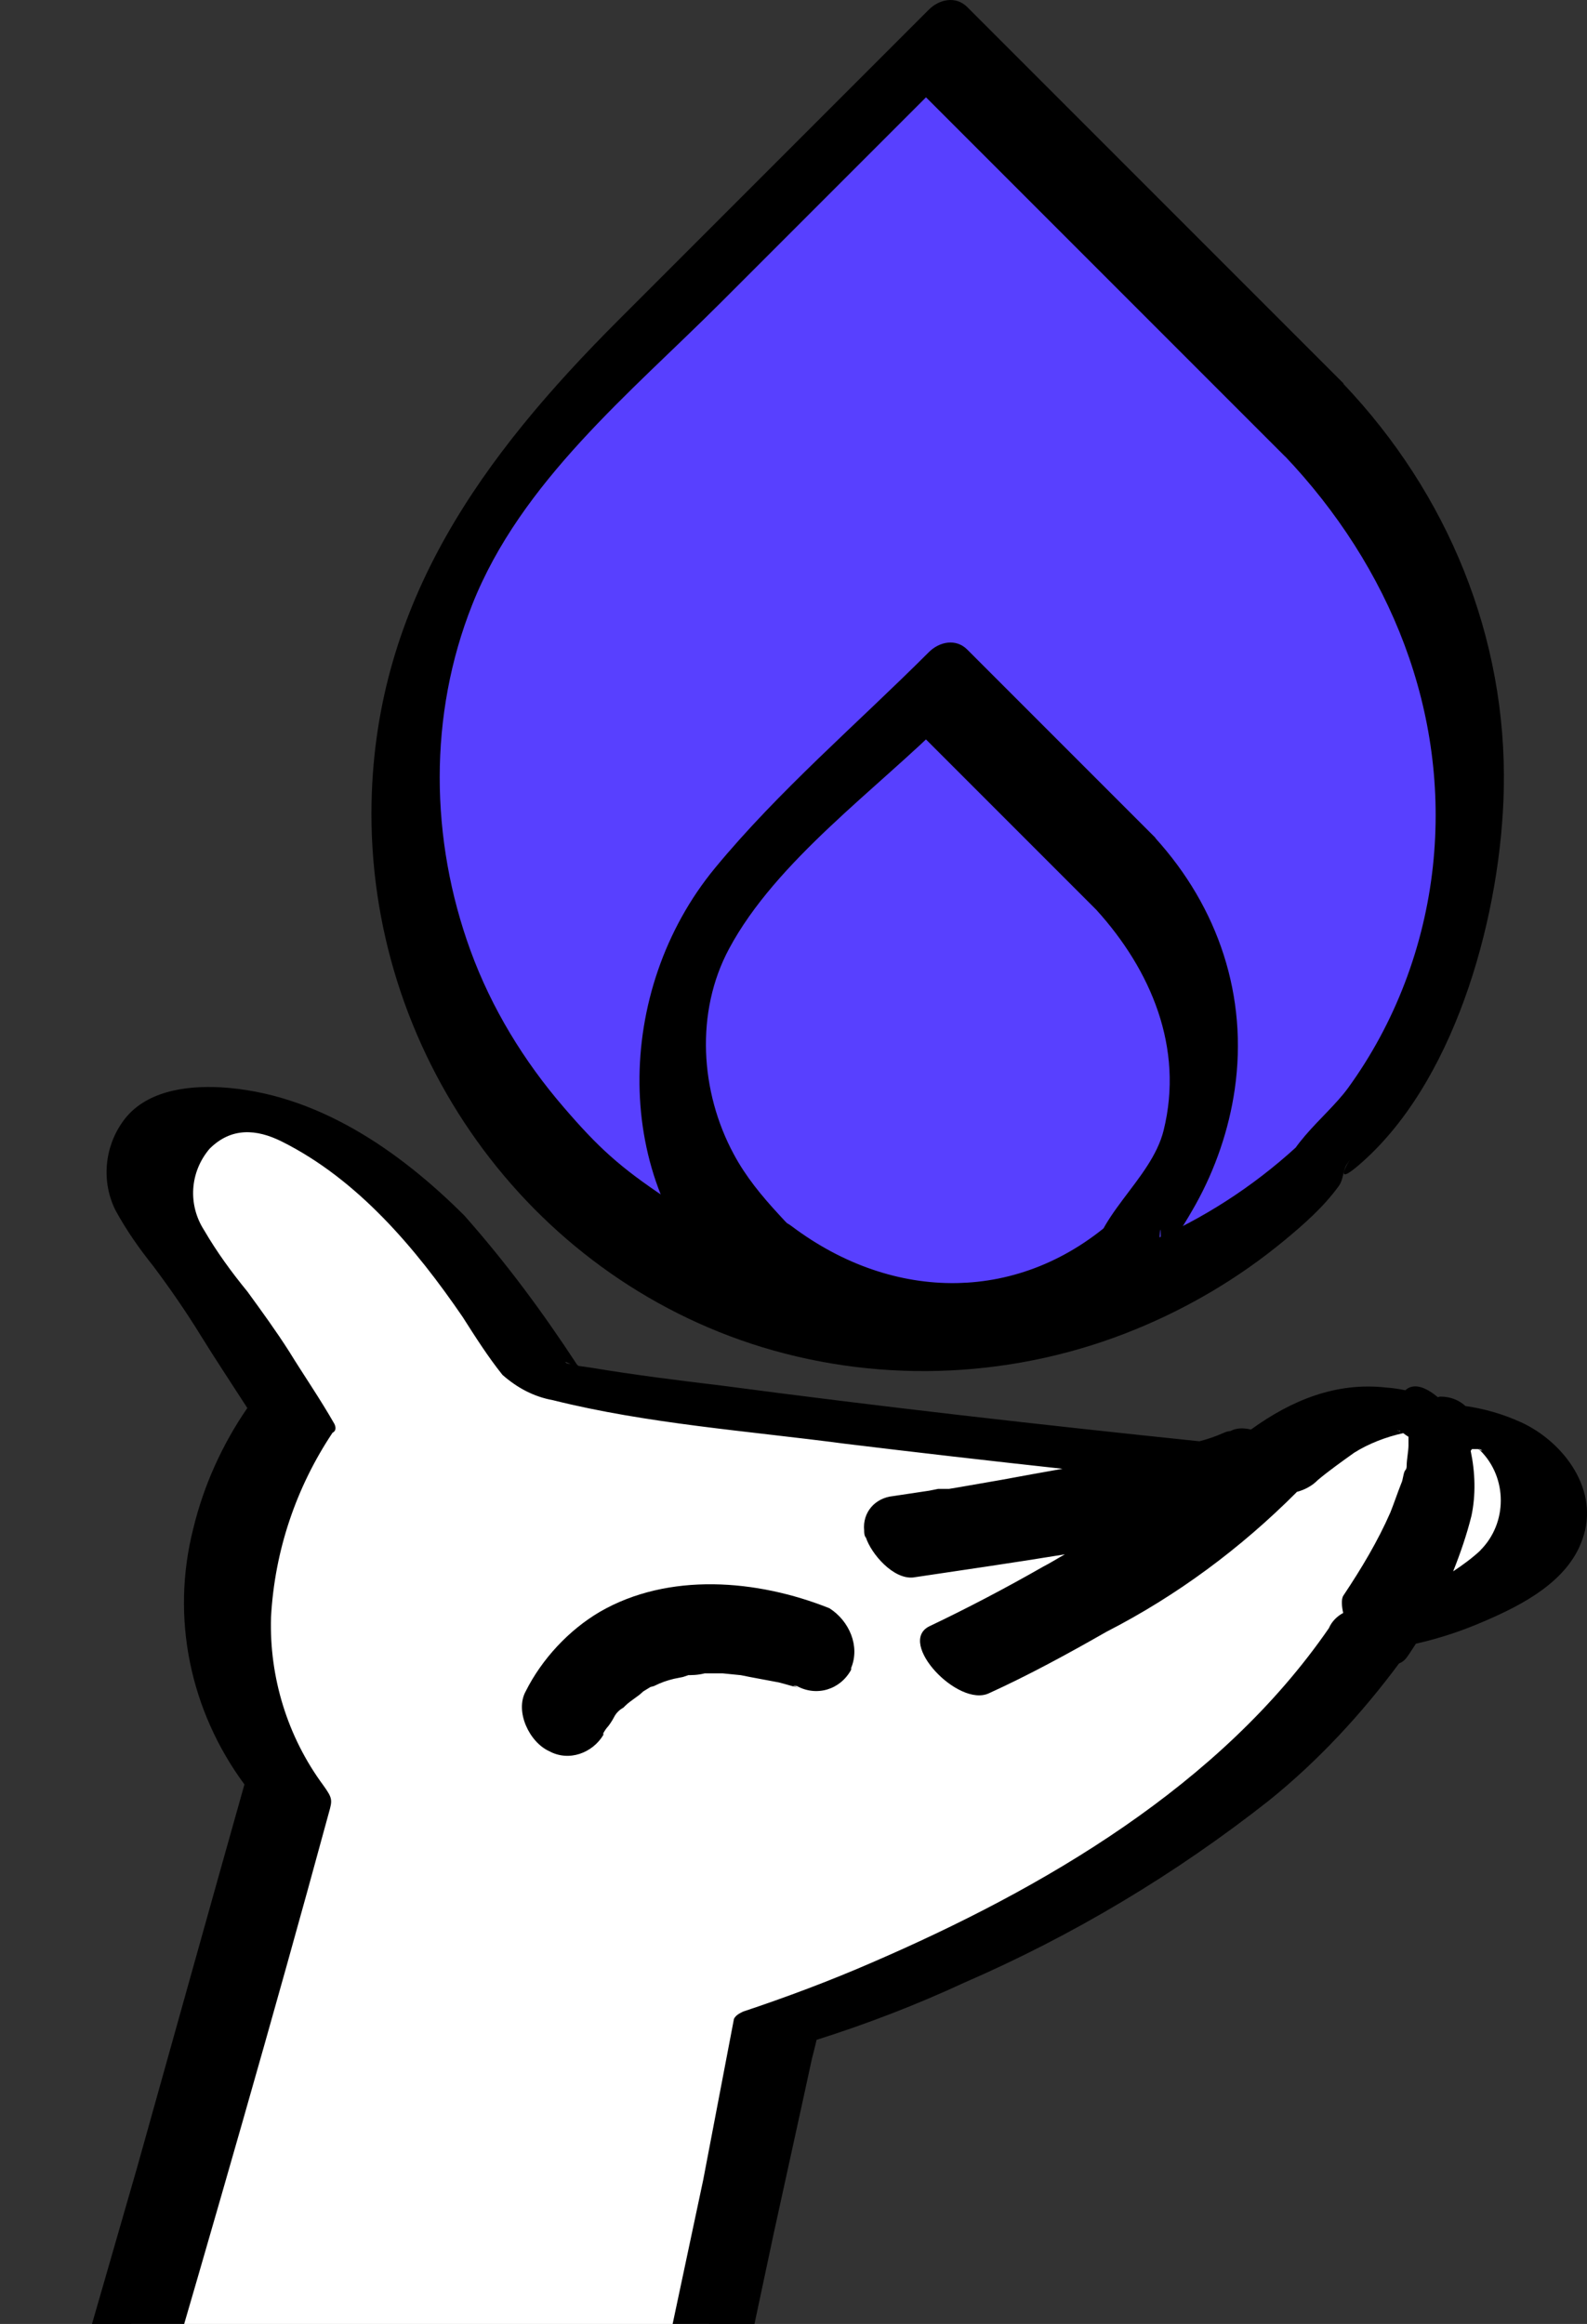
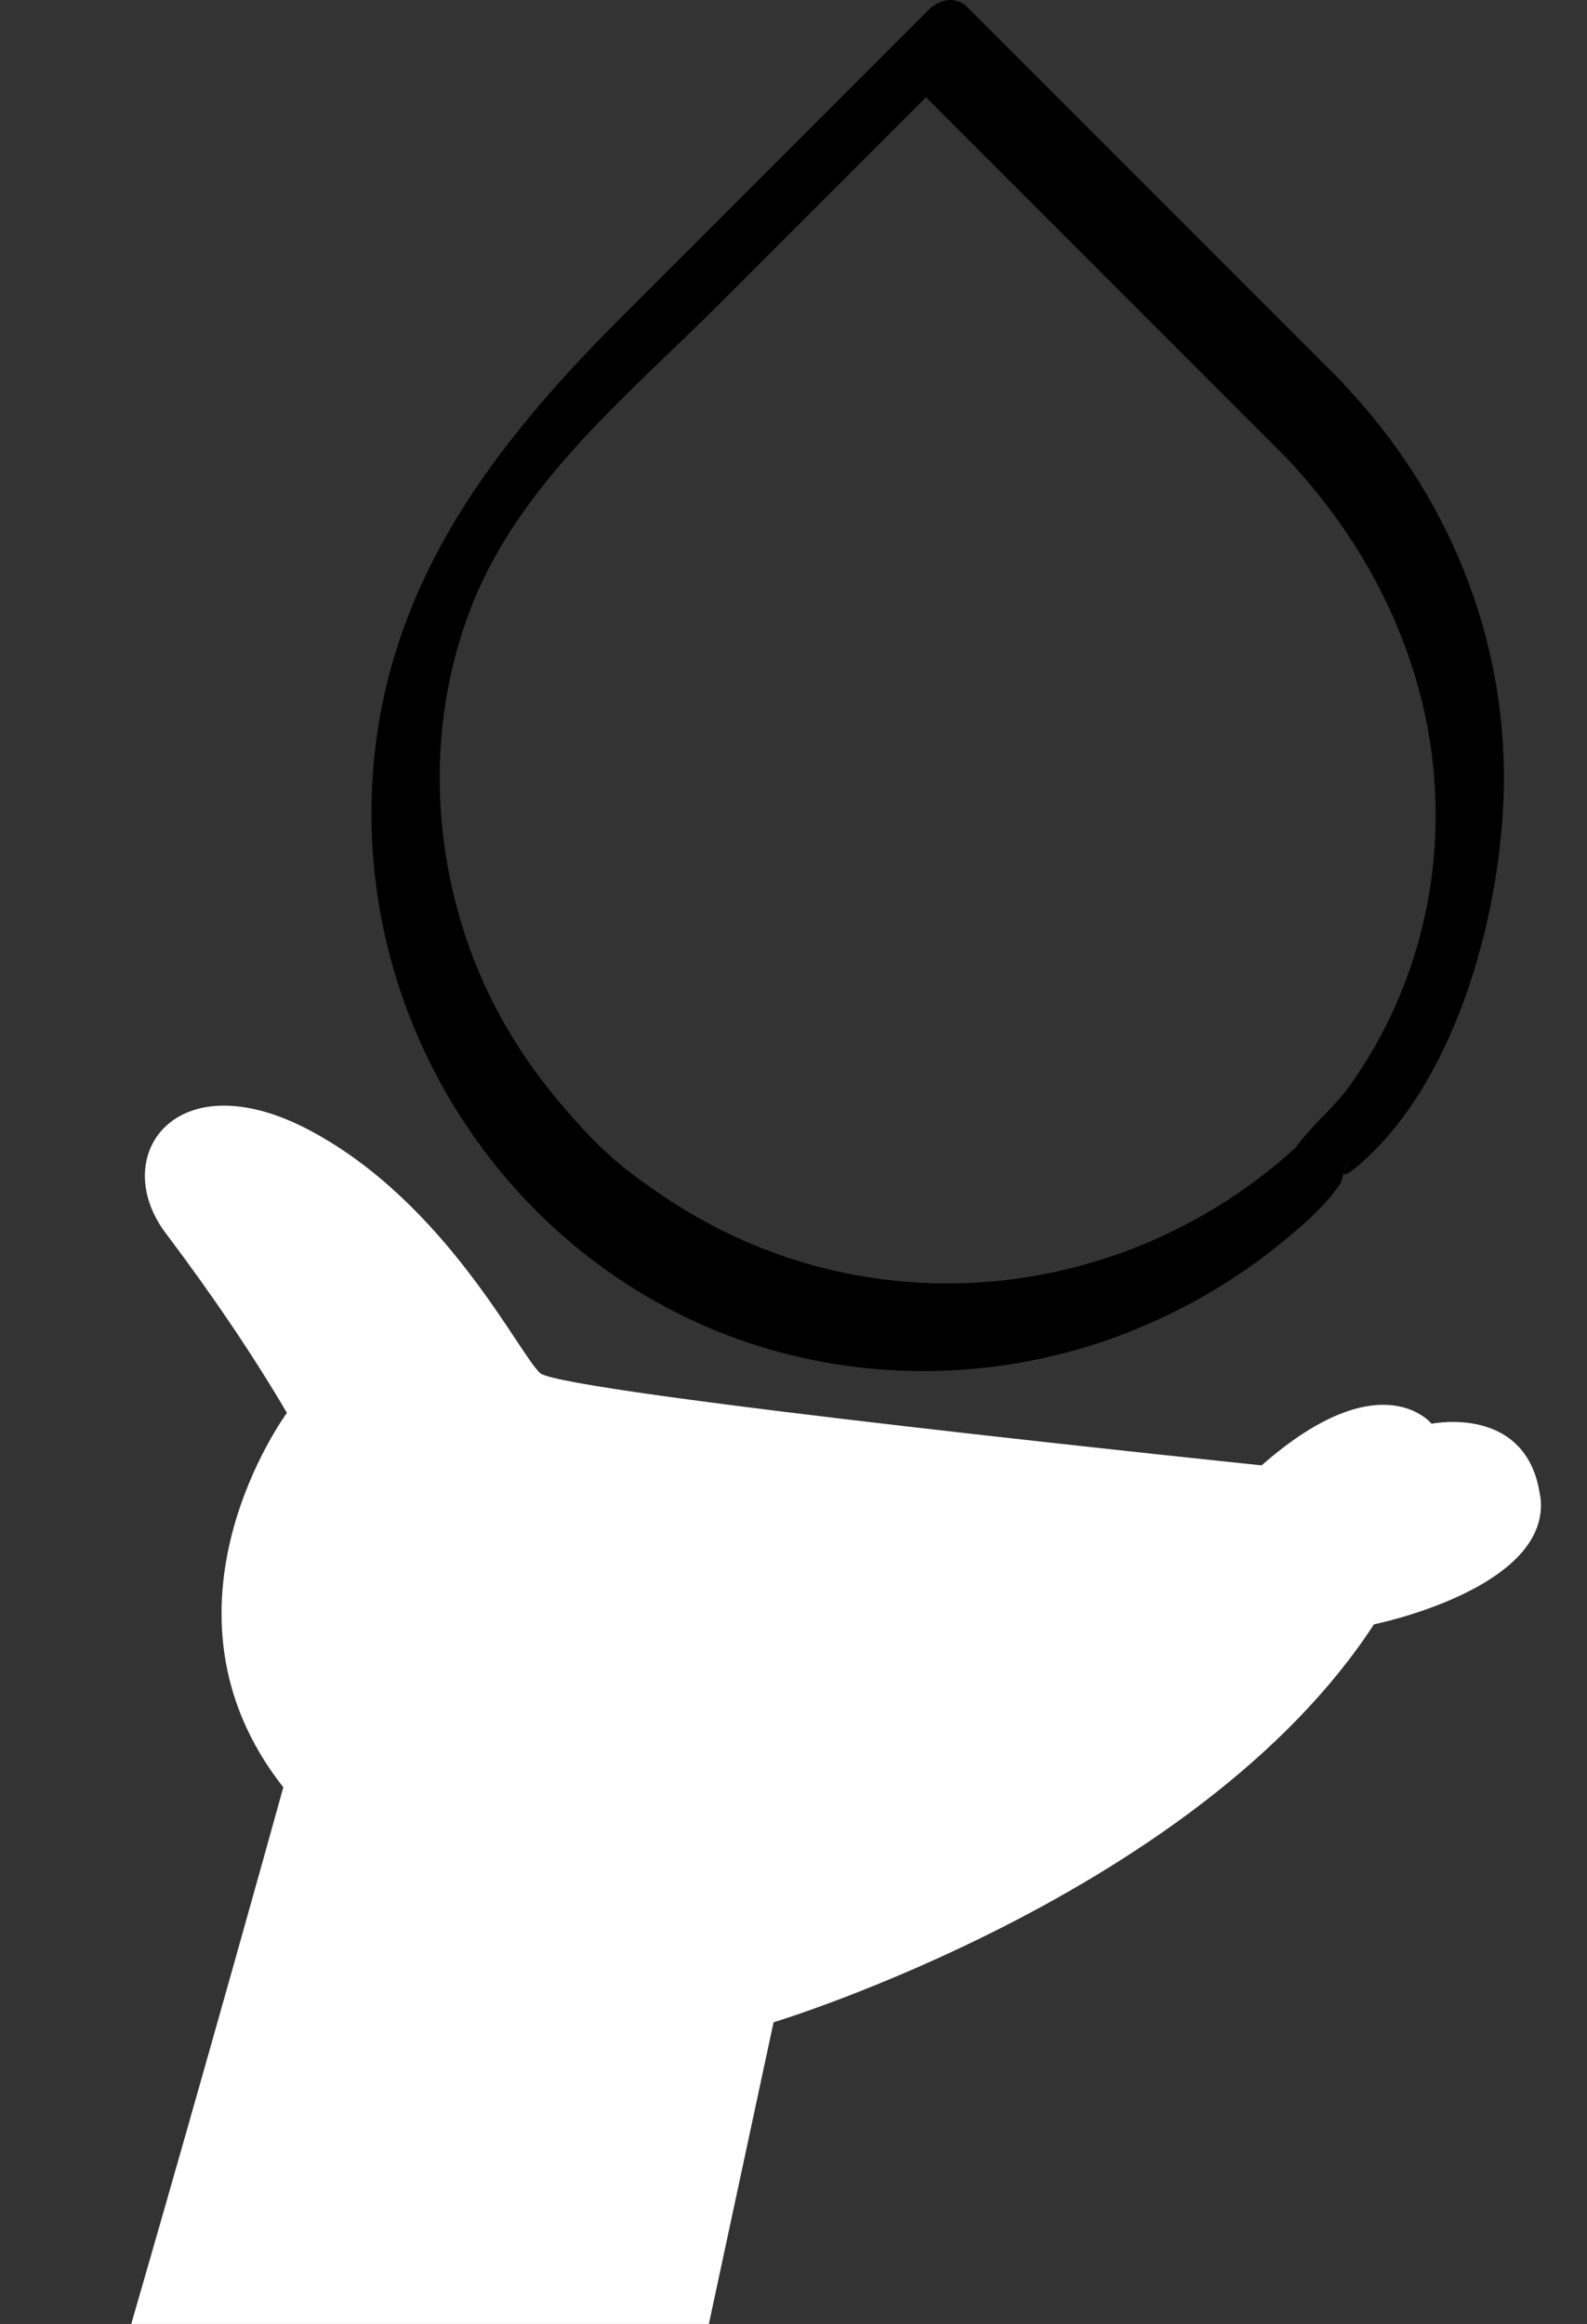
<svg xmlns="http://www.w3.org/2000/svg" width="444" height="650" viewBox="0 0 444 650" fill="none">
  <rect x="0" y="0" width="444" height="650" fill="#333333" stroke="none" />
  <path d="M430.887 418.455C427.345 392.652 400.531 398.218 400.531 398.218C400.531 398.218 386.365 380.51 352.973 409.854C352.973 409.854 157.177 389.617 151.105 384.051C145.034 378.486 124.797 336.494 86.852 316.256C48.907 296.019 29.681 323.845 46.883 345.6C59.025 361.79 70.156 377.98 80.275 395.182C80.275 395.182 39.8 449.823 79.263 499.91C79.263 499.91 41.115 637.676 10.051 740.431L162.944 814.905L216.422 565.631C216.422 565.631 335.316 529.71 384.392 454.326C384.392 454.326 434.479 444.207 430.938 418.404L430.887 418.455Z" fill="white" />
-   <path d="M367.645 117.272L262.36 11.987L157.075 117.272C98.944 175.404 98.944 269.66 157.075 327.791C215.207 385.923 309.463 385.923 367.595 327.791C425.726 269.66 425.726 175.404 367.595 117.272H367.645Z" fill="#5840FF" />
  <path d="M375.892 107.255C340.78 72.143 305.719 37.082 270.607 1.97C267.47 -1.166 262.816 -0.306 259.78 2.78C230.841 31.719 201.901 60.659 172.962 89.598C135.118 127.442 105.116 168.271 103.952 224.43C102.536 293.692 147.463 356.731 213.285 376.817C247.486 387.239 284.672 385.367 317.71 371.808C332.685 365.686 346.75 357.339 359.247 347.017C364.812 342.413 370.226 337.658 374.475 331.839C375.993 329.816 375.589 327.387 376.904 325.515C381.204 319.14 369.113 336.19 382.419 323.846C408.12 299.915 420.009 254.482 420.718 220.787C421.628 178.187 405.034 138.067 375.841 107.356C367.443 98.553 352.366 120.055 359.348 127.442C388.844 158.456 405.54 199.133 400.885 242.34C398.457 264.651 390.311 286.204 377.106 304.367C370.732 313.069 357.982 321.367 357.982 333.256L364.964 318.685C316.344 364.978 242.629 372.668 186.268 335.027C173.367 326.426 167.346 320.911 157.733 309.73C146.552 296.778 137.496 281.954 131.627 265.866C120.294 234.801 119.839 199.993 132.133 169.08C145.743 134.727 176.25 110.038 201.8 84.488C222.847 63.441 243.843 42.445 264.89 21.398L254.063 22.208C289.175 57.319 324.236 92.381 359.348 127.493C367.949 136.093 382.925 114.541 375.841 107.407L375.892 107.255Z" fill="black" />
-   <path d="M323.224 234.295C305.668 216.739 288.113 199.183 270.607 181.678C267.47 178.541 262.816 179.401 259.78 182.487C239.948 202.32 217.889 221.14 200.029 242.794C171.748 277.097 171.242 330.27 202.306 360.424C238.076 395.182 293.931 388.554 323.427 350.457C324.034 348.99 324.388 347.422 324.439 345.853C324.742 342.059 324.793 343.88 324.692 351.267C327.98 348.181 332.382 340.693 334.557 336.797C340.021 326.982 343.816 315.902 345.435 304.771C349.229 278.665 340.831 253.773 323.224 234.396C315.079 225.441 299.901 246.943 306.731 254.482C322.01 271.329 331.269 293.084 325.552 316.155C322.061 330.271 305.365 340.693 305.365 355.061L312.347 340.49C285.583 364.826 249.965 364.32 221.633 343.071C219.255 341.3 221.329 343.374 217.939 339.731C213.082 334.47 208.681 329.157 205.291 322.833C195.881 305.429 194.464 283.067 203.976 265.359C217.13 240.771 245.462 220.635 264.991 201.105L254.164 201.915C271.72 219.471 289.276 237.027 306.781 254.532C315.382 263.133 330.358 241.58 323.275 234.447L323.224 234.295Z" fill="black" />
-   <path d="M222.948 471.579C228.513 474.614 235.09 472.59 238.126 467.025V466.519C240.656 460.448 237.62 453.365 232.055 449.823C211.818 441.728 187.027 439.705 167.801 450.835C159.2 455.895 151.611 463.99 147.058 473.096C144.022 478.662 148.07 487.262 153.635 489.792C159.2 492.828 165.778 490.298 168.813 485.239V484.733C167.295 487.262 169.319 483.721 169.825 483.215C170.331 482.709 171.343 481.191 171.849 480.179C172.355 479.168 173.366 478.156 174.378 477.65L174.884 477.144C176.402 475.626 178.426 474.614 179.944 473.096L182.018 471.831C182.018 471.831 182.372 471.781 182.979 471.579C185.003 470.567 186.521 470.061 188.545 469.555L191.074 469.049L192.592 468.543H191.58C193.604 468.543 195.122 468.543 197.145 468.037H202.205L207.264 468.543L209.794 469.049C212.323 469.555 215.359 470.061 217.889 470.567C219.912 471.073 221.43 471.578 223.454 472.084L224.972 472.59C220.418 471.073 221.936 471.579 222.948 471.579Z" fill="black" />
-   <path d="M425.322 397.712C420.414 395.486 415.254 394.019 409.992 393.26C408.221 391.641 405.843 390.629 403.061 390.629C402.757 390.629 402.504 390.73 402.251 390.781C399.468 388.453 396.028 386.632 393.448 388.605C393.347 388.656 393.347 388.757 393.245 388.858C391.424 388.504 389.603 388.2 387.883 388.099C373.716 386.48 361.169 391.742 349.988 399.837C347.863 399.331 345.89 399.382 344.271 400.242C343.613 400.343 343.006 400.444 342.399 400.748C340.122 401.759 337.896 402.518 335.569 403.125C291.199 398.521 246.525 393.462 202.255 387.593C189.607 386.075 177.465 384.558 165.322 382.534L161.781 382.028C161.781 382.028 161.528 381.724 161.325 381.522C151.713 366.85 141.594 353.19 129.957 340.035C111.744 321.822 88.471 305.632 61.656 304.114C52.043 303.608 40.407 305.126 34.336 313.727C29.276 320.81 28.265 330.423 32.312 338.518C35.348 344.083 38.889 349.142 42.937 354.202C47.49 360.273 52.044 366.85 56.091 373.427C59.987 379.751 64.793 386.986 69.195 393.816C62.162 404.036 56.951 415.571 54.067 427.562C47.692 452.606 53.258 478.611 68.385 499.101C58.368 534.618 48.35 570.64 38.383 606.157C25.887 649.414 13.592 692.672 0.489 735.777L23.155 746.806C29.884 724.343 36.41 701.829 42.937 679.517C59.633 622.347 76.328 564.67 92.012 506.994C93.024 503.452 93.024 502.946 90.495 499.405C80.376 485.744 75.317 469.049 75.822 452.353C76.834 433.633 82.906 415.926 93.024 400.748C94.036 400.242 94.036 399.23 93.53 398.218C89.483 391.135 84.929 384.558 80.882 377.98C77.34 372.415 73.293 366.85 69.245 361.285C64.692 355.719 60.644 350.154 57.103 344.083C52.549 337 53.055 327.893 58.621 321.316C64.692 315.245 71.775 315.751 78.858 319.292C100.107 329.917 116.297 349.142 129.451 368.368C132.993 373.933 136.534 379.498 140.582 384.558C144.629 388.099 149.183 390.629 154.748 391.641C181.057 398.218 209.389 400.242 236.203 403.783C256.542 406.262 276.881 408.589 297.27 410.816C291.452 411.827 285.734 412.89 280.22 413.902L268.583 415.926L265.548 416.431H262.512L259.982 416.937L249.864 418.455C244.804 418.961 241.263 423.009 241.769 428.068C241.769 428.574 241.769 429.586 242.275 430.092C243.793 434.645 249.864 441.728 255.429 441.222C269.595 439.097 283.761 437.074 297.927 434.746C295.904 435.859 293.931 437.124 291.856 438.187C281.232 444.258 270.607 449.823 259.982 454.882C250.876 459.436 268.077 477.65 276.678 473.602C287.809 468.543 298.939 462.471 309.564 456.4C329.295 446.282 347.003 433.127 362.687 417.443C362.738 417.393 362.738 417.342 362.788 417.292C365.065 416.684 367.139 415.571 368.758 413.902C371.794 411.372 375.335 408.842 378.877 406.313C382.823 403.834 387.68 401.911 392.588 400.849C393.043 401.203 393.549 401.557 394.055 401.861V404.289C394.055 405.807 393.549 408.337 393.549 409.854C393.549 410.36 393.549 410.866 393.043 411.372C392.537 412.384 392.537 413.902 392.031 414.914C391.019 417.443 390.008 420.479 388.996 423.009C385.454 431.104 380.901 438.693 375.841 446.282C375.184 447.293 375.386 449.368 375.791 451.139C374.071 452.049 372.553 453.567 371.794 455.388C341.438 499.405 291.856 528.243 243.792 548.986C232.156 554.046 220.014 558.599 207.871 562.646C206.859 563.152 205.848 563.658 205.342 564.67L196.741 609.698L173.974 716.956L153.888 810.504L174.53 820.572L192.744 736.232L216.523 624.421L224.618 587.488L227.147 575.851C227.603 574.081 228.058 572.31 228.463 570.539C242.376 566.137 256.239 560.825 269.646 554.602C300.002 541.448 328.84 524.246 355.149 503.503C368.809 492.473 380.85 479.471 391.424 465.254C392.234 464.951 392.942 464.445 393.6 463.534C394.51 462.32 395.269 461.004 396.129 459.739C402.909 458.222 409.334 456.046 415.355 453.415C425.979 448.862 438.628 442.285 442.675 430.648C447.735 416.988 437.616 403.328 425.473 397.763L425.322 397.712ZM157.177 381.016C154.647 380.004 156.671 381.016 157.177 381.016V381.016ZM158.543 381.32C158.543 381.32 158.29 381.117 158.189 381.016C157.885 380.713 158.897 381.168 159.656 381.573L158.543 381.32ZM390.918 399.736C390.766 399.584 390.615 399.432 390.412 399.23L390.918 399.736ZM391.222 400.14C391.222 400.14 391.323 400.242 391.374 400.242C390.513 399.938 390.766 400.039 391.222 400.14ZM391.424 400.242C391.424 400.242 391.424 400.242 391.374 400.14C391.475 400.14 391.525 400.14 391.626 400.14C391.677 400.14 391.728 400.242 391.778 400.242C391.677 400.242 391.576 400.242 391.475 400.191L391.424 400.242ZM414.191 433.633C411.864 435.809 409.233 437.731 406.552 439.502C408.575 434.443 410.346 429.282 411.662 424.02C412.926 418.101 412.724 411.827 411.459 405.807C411.56 405.655 411.712 405.453 411.813 405.301H413.685C413.685 405.301 413.685 405.301 413.736 405.301C414.039 405.301 414.393 405.453 414.697 405.756C414.545 405.756 414.343 405.655 414.09 405.554C414.09 405.554 413.989 405.453 413.888 405.402C413.888 405.402 413.938 405.453 413.989 405.503C413.736 405.402 413.534 405.301 413.584 405.301C413.685 405.301 413.837 405.352 413.888 405.402C413.837 405.352 413.786 405.352 413.736 405.25C413.534 405.25 413.382 405.25 413.179 405.25C413.331 405.25 413.432 405.25 413.584 405.352C413.635 405.352 413.837 405.503 414.191 405.756C421.78 413.345 421.78 425.994 414.191 433.583V433.633Z" fill="black" />
</svg>